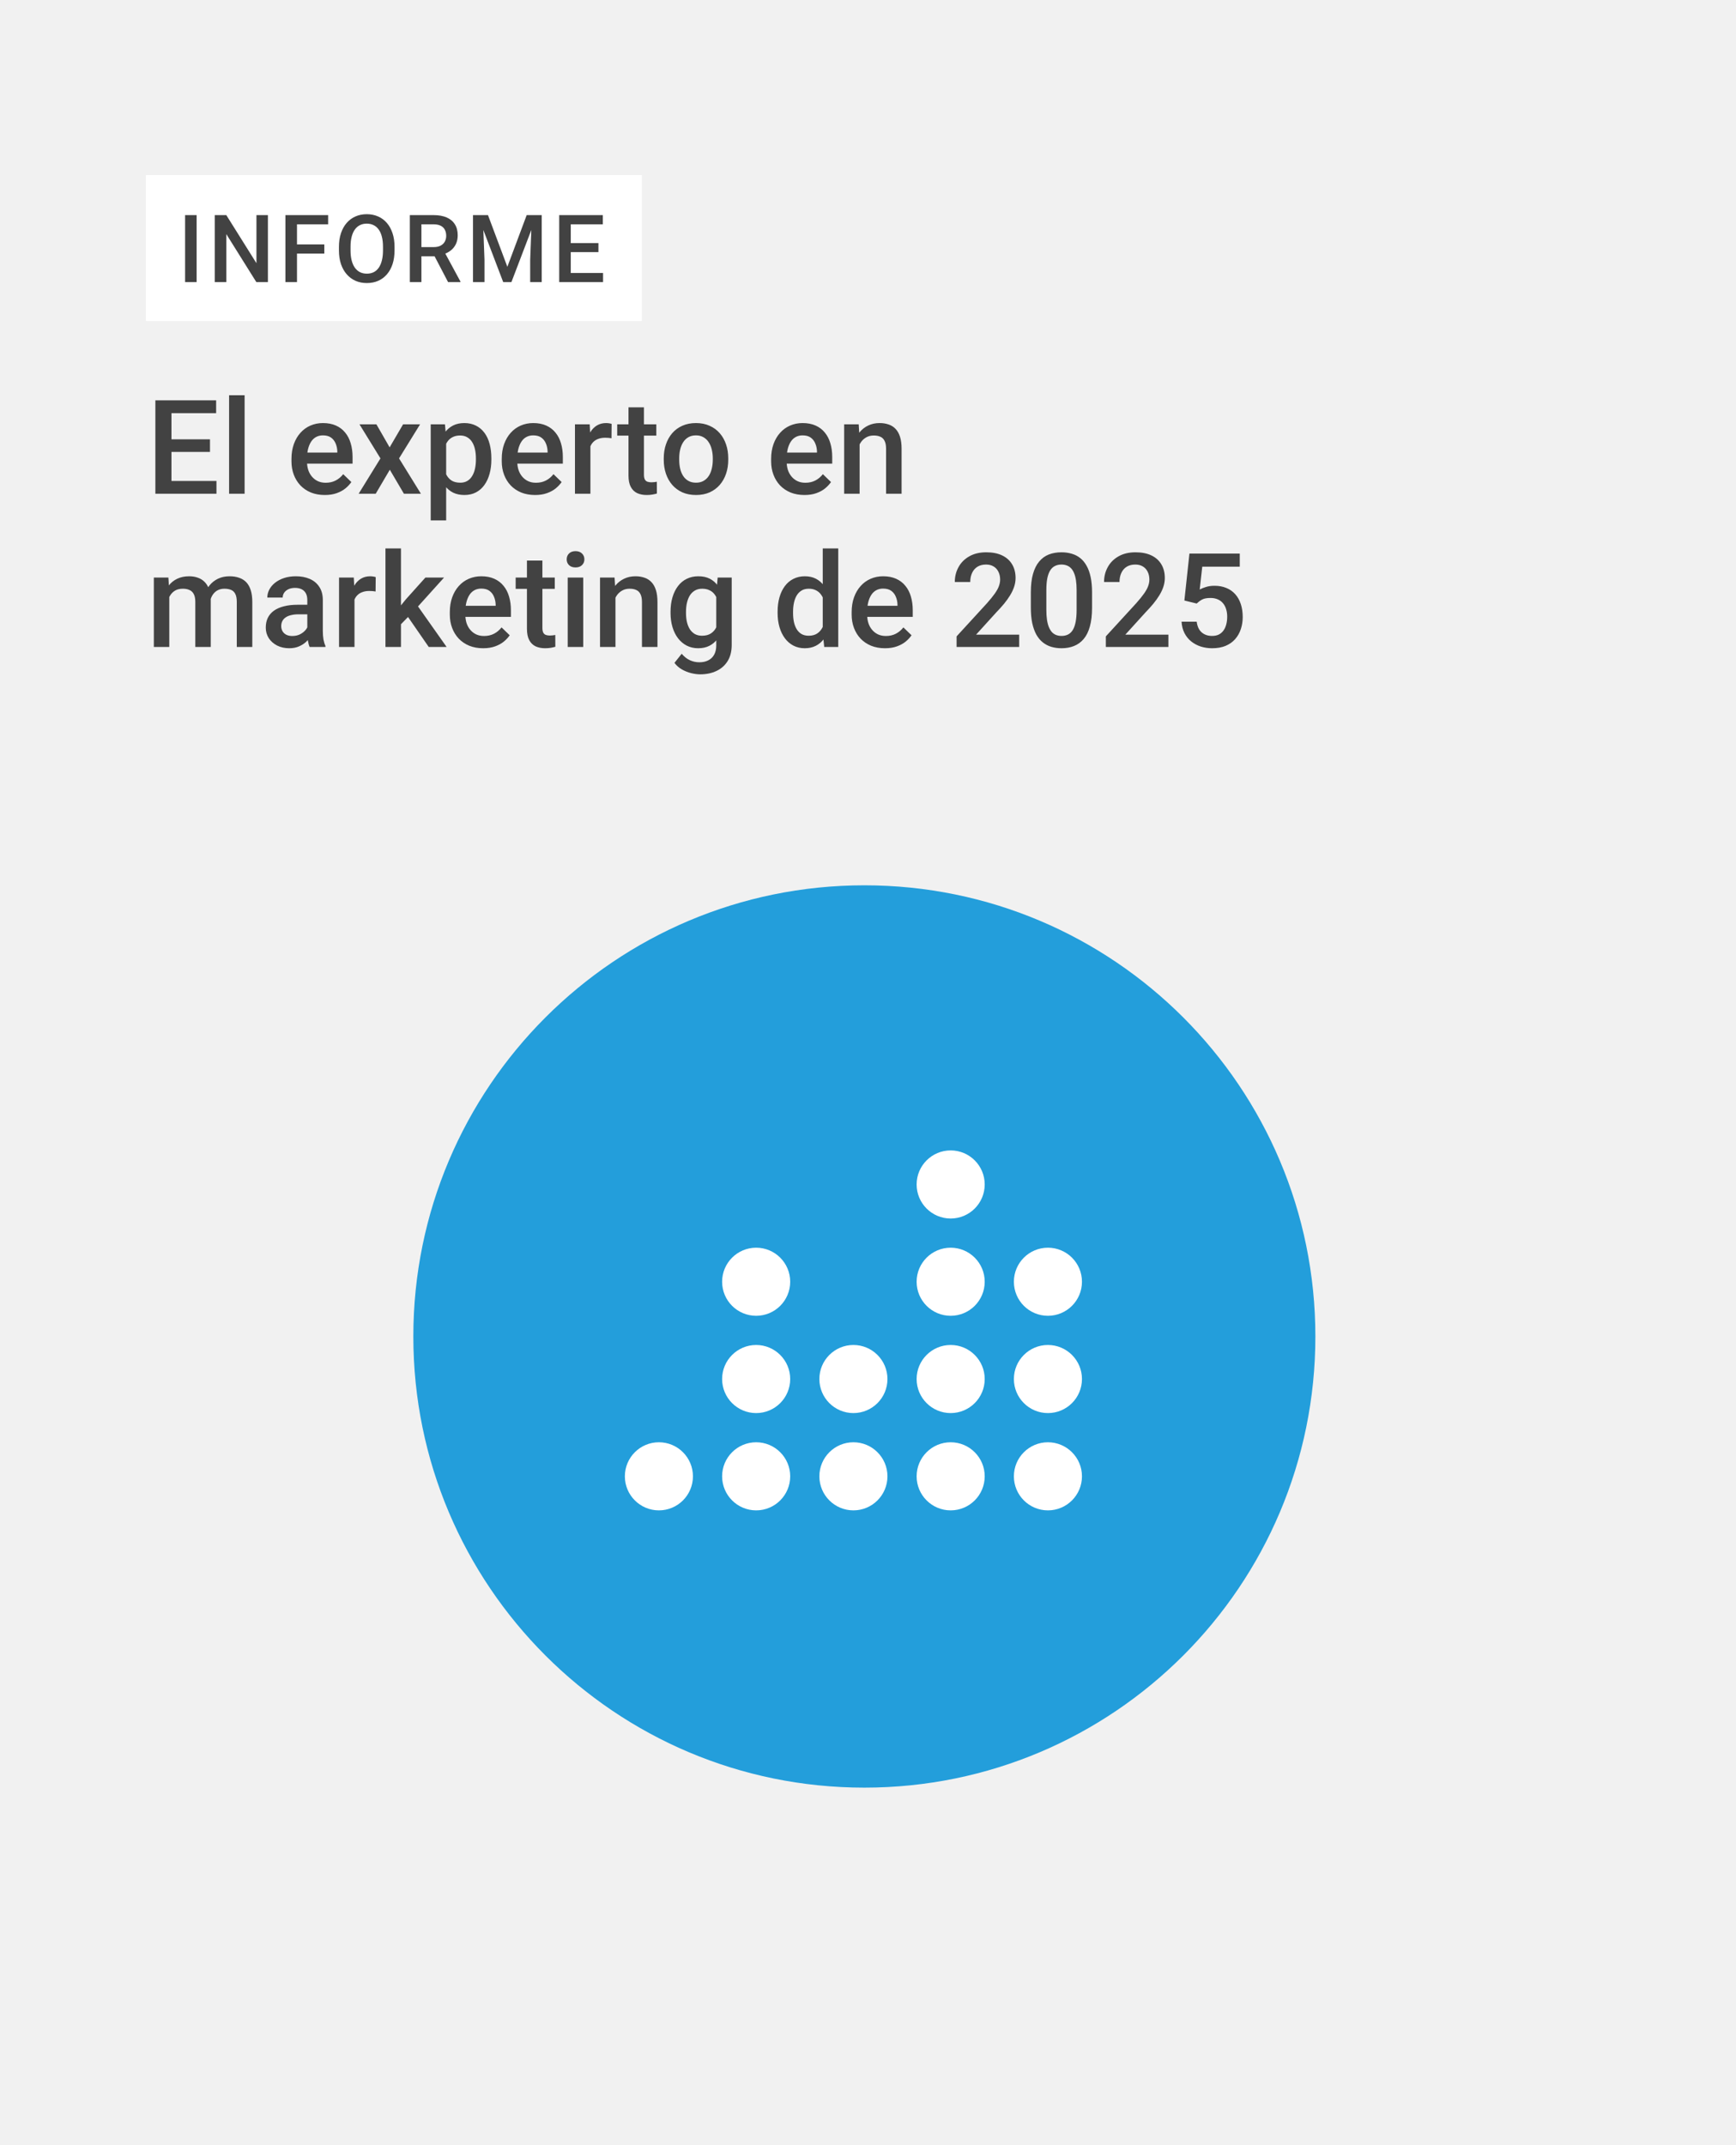
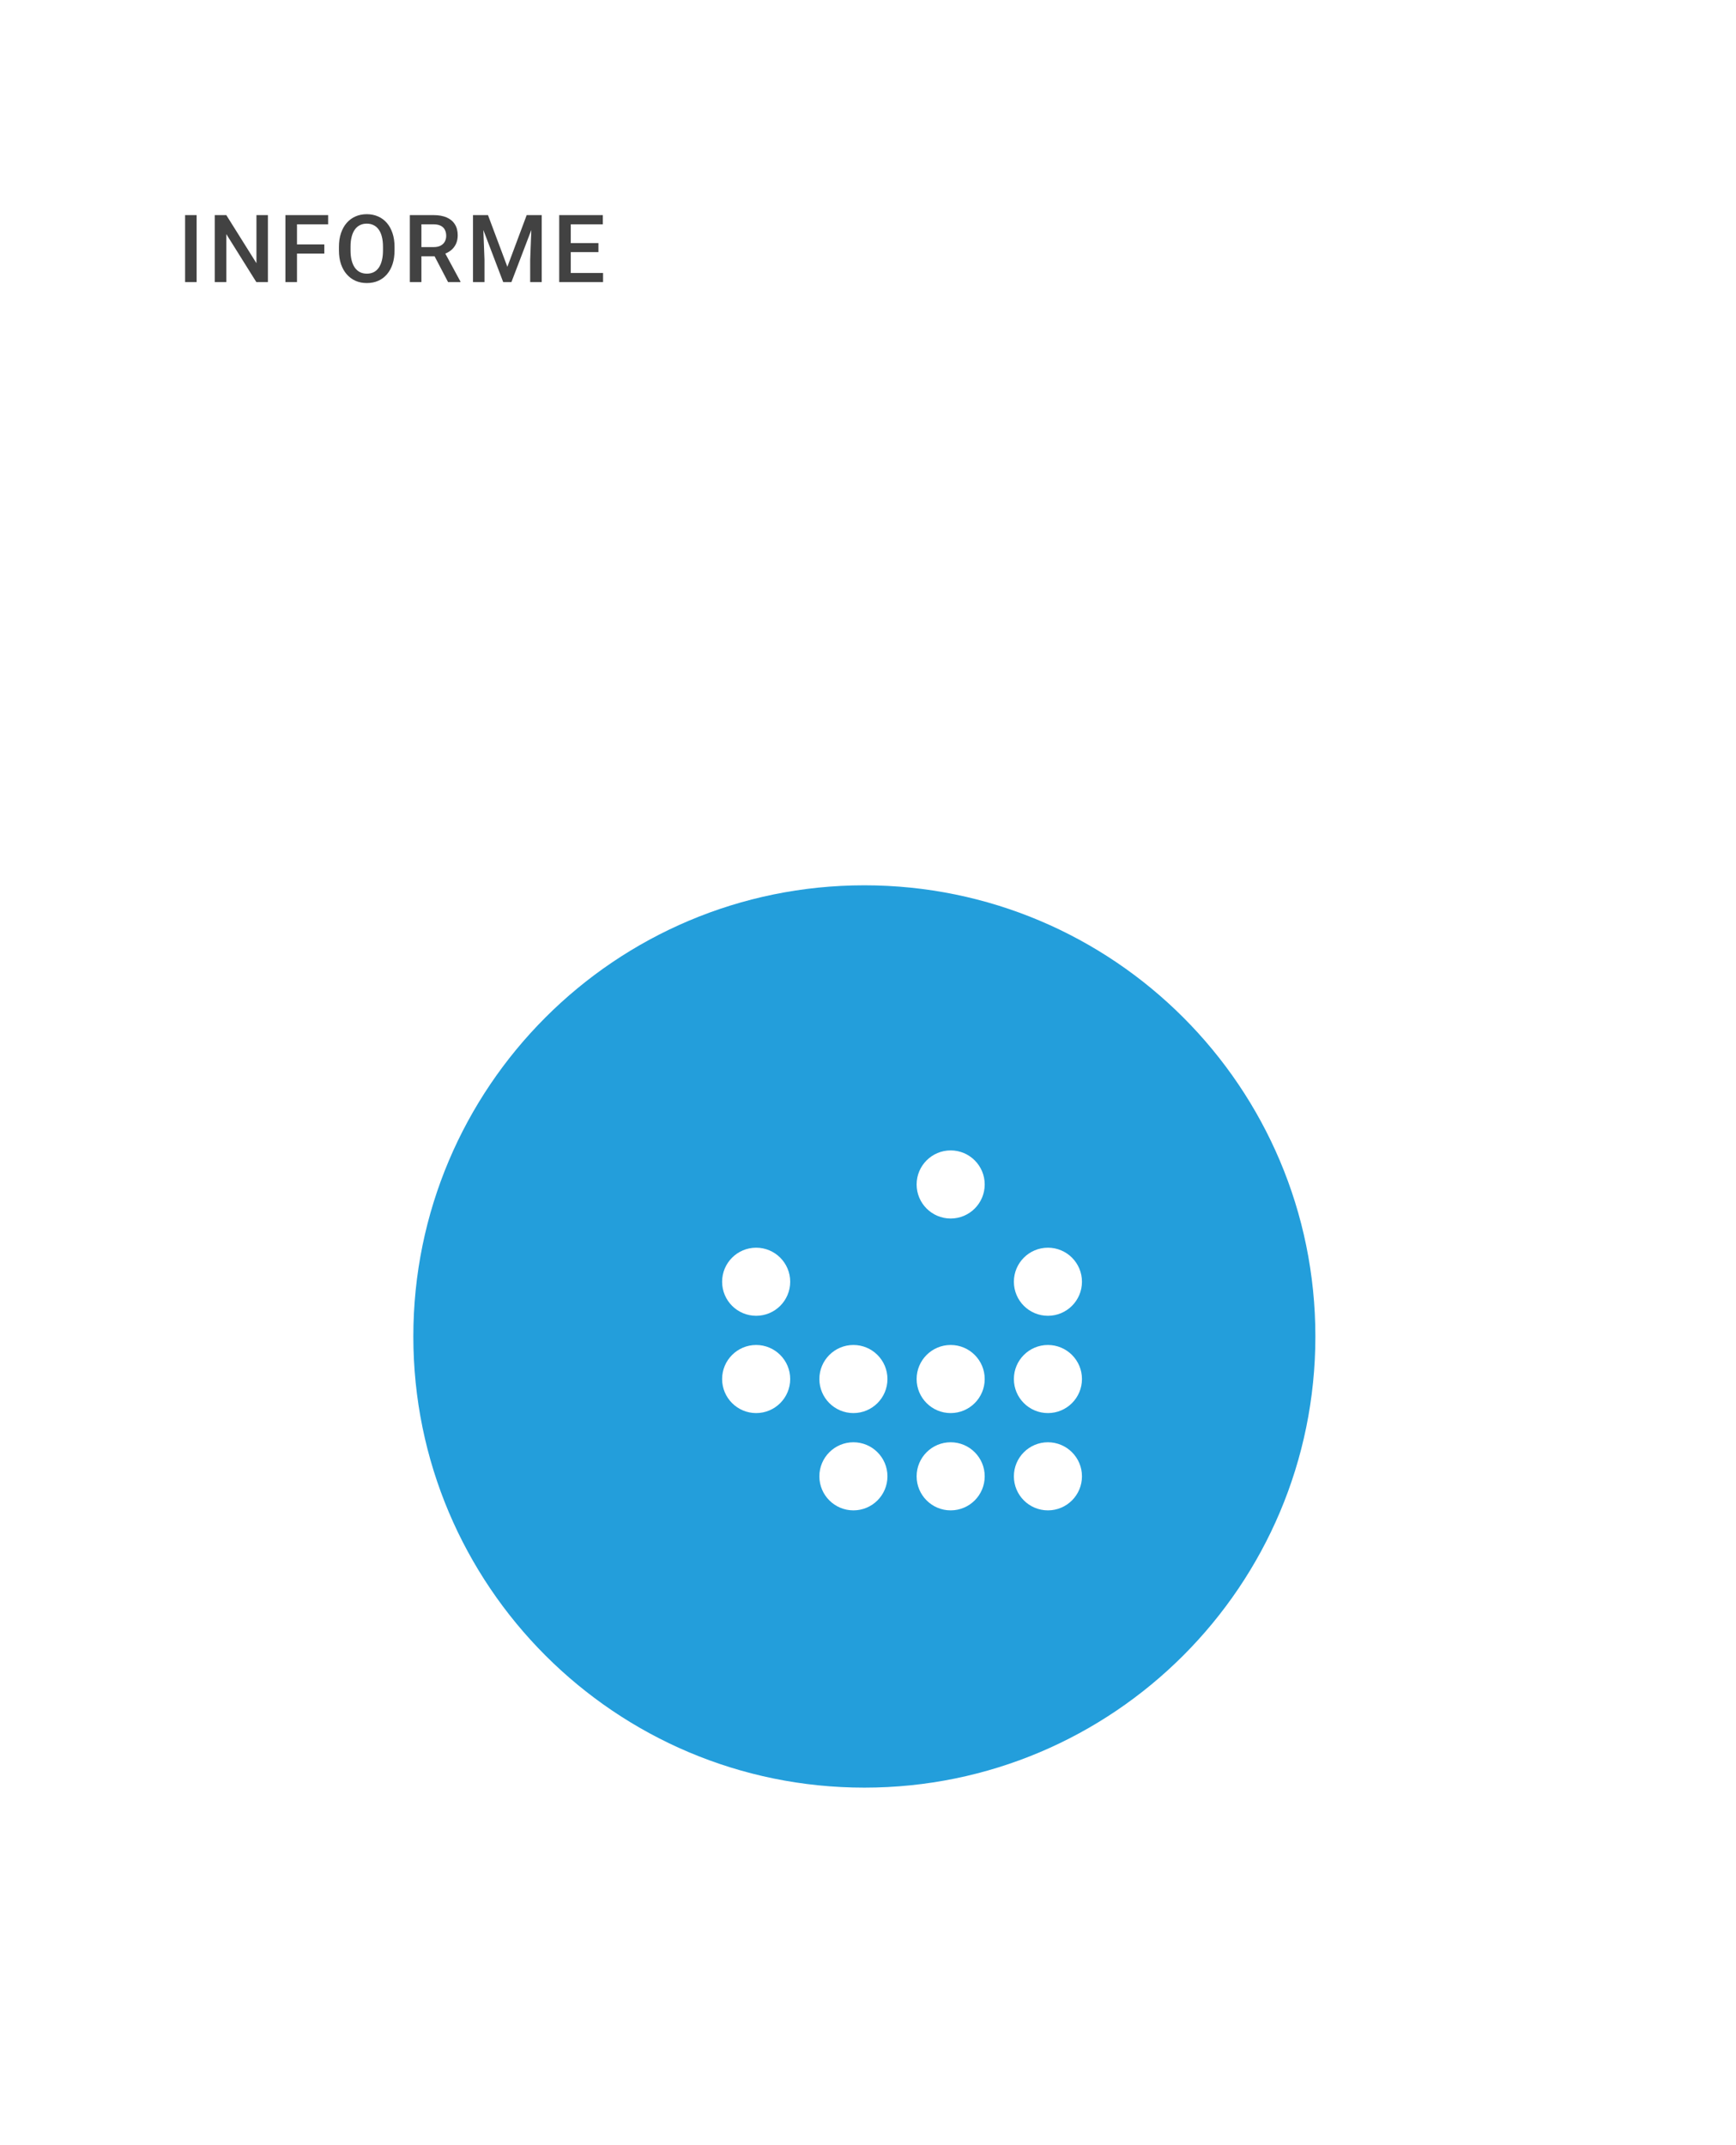
<svg xmlns="http://www.w3.org/2000/svg" width="714" height="882" viewBox="0 0 714 882" fill="none">
-   <rect width="714" height="882" fill="#F1F1F1" />
  <rect x="60" y="72" width="204" height="60" fill="white" />
  <path d="M80.873 88.444V116H76.123V88.444H80.873ZM110.188 88.444V116H105.437L93.079 96.26V116H88.328V88.444H93.079L105.475 108.222V88.444H110.188ZM122.147 88.444V116H117.397V88.444H122.147ZM133.389 100.5V104.266H120.936V100.5H133.389ZM134.96 88.444V92.229H120.936V88.444H134.96ZM162.268 101.465V102.979C162.268 105.061 161.997 106.928 161.455 108.581C160.912 110.234 160.136 111.641 159.127 112.802C158.13 113.962 156.931 114.852 155.531 115.47C154.13 116.076 152.578 116.379 150.875 116.379C149.184 116.379 147.639 116.076 146.238 115.47C144.85 114.852 143.645 113.962 142.623 112.802C141.601 111.641 140.807 110.234 140.239 108.581C139.684 106.928 139.406 105.061 139.406 102.979V101.465C139.406 99.383 139.684 97.522 140.239 95.882C140.794 94.229 141.576 92.822 142.586 91.661C143.608 90.488 144.812 89.599 146.2 88.993C147.601 88.375 149.146 88.066 150.837 88.066C152.541 88.066 154.092 88.375 155.493 88.993C156.893 89.599 158.098 90.488 159.108 91.661C160.117 92.822 160.893 94.229 161.436 95.882C161.991 97.522 162.268 99.383 162.268 101.465ZM157.518 102.979V101.427C157.518 99.888 157.367 98.531 157.064 97.358C156.774 96.172 156.338 95.182 155.758 94.387C155.19 93.579 154.49 92.974 153.657 92.57C152.824 92.153 151.884 91.945 150.837 91.945C149.79 91.945 148.856 92.153 148.036 92.57C147.216 92.974 146.516 93.579 145.935 94.387C145.368 95.182 144.932 96.172 144.63 97.358C144.327 98.531 144.175 99.888 144.175 101.427V102.979C144.175 104.518 144.327 105.881 144.63 107.067C144.932 108.253 145.374 109.256 145.954 110.076C146.547 110.884 147.254 111.496 148.074 111.912C148.894 112.316 149.828 112.518 150.875 112.518C151.935 112.518 152.875 112.316 153.695 111.912C154.515 111.496 155.209 110.884 155.777 110.076C156.345 109.256 156.774 108.253 157.064 107.067C157.367 105.881 157.518 104.518 157.518 102.979ZM168.569 88.444H178.316C180.41 88.444 182.196 88.76 183.672 89.39C185.148 90.021 186.277 90.955 187.06 92.191C187.855 93.415 188.252 94.929 188.252 96.734C188.252 98.109 188 99.32 187.495 100.367C186.99 101.415 186.277 102.298 185.356 103.017C184.435 103.723 183.338 104.272 182.063 104.663L180.625 105.364H171.862L171.824 101.597H178.392C179.527 101.597 180.473 101.396 181.23 100.992C181.988 100.588 182.555 100.039 182.934 99.345C183.325 98.639 183.521 97.844 183.521 96.961C183.521 96.002 183.331 95.169 182.953 94.463C182.587 93.743 182.019 93.194 181.249 92.816C180.48 92.425 179.502 92.229 178.316 92.229H173.32V116H168.569V88.444ZM184.296 116L177.824 103.623L182.801 103.604L189.369 115.754V116H184.296ZM196.464 88.444H200.704L208.671 109.698L216.62 88.444H220.86L210.337 116H206.968L196.464 88.444ZM194.534 88.444H198.565L199.265 106.84V116H194.534V88.444ZM218.759 88.444H222.809V116H218.059V106.84L218.759 88.444ZM248.035 112.234V116H233.406V112.234H248.035ZM234.75 88.444V116H229.999V88.444H234.75ZM246.124 99.951V103.66H233.406V99.951H246.124ZM247.941 88.444V92.229H233.406V88.444H247.941Z" fill="#424242" />
-   <path d="M89.03 197.753V203H68.648V197.753H89.03ZM70.52 164.609V203H63.902V164.609H70.52ZM86.367 180.641V185.809H68.648V180.641H86.367ZM88.898 164.609V169.883H68.648V164.609H88.898ZM100.605 162.5V203H94.225V162.5H100.605ZM133.591 203.527C131.481 203.527 129.574 203.185 127.869 202.499C126.182 201.796 124.74 200.82 123.545 199.572C122.367 198.324 121.462 196.856 120.829 195.169C120.196 193.481 119.88 191.662 119.88 189.711V188.656C119.88 186.424 120.205 184.402 120.855 182.592C121.506 180.781 122.411 179.234 123.571 177.951C124.731 176.65 126.103 175.657 127.685 174.972C129.267 174.286 130.98 173.943 132.826 173.943C134.865 173.943 136.649 174.286 138.179 174.972C139.708 175.657 140.974 176.624 141.976 177.872C142.995 179.103 143.751 180.57 144.243 182.275C144.753 183.98 145.008 185.861 145.008 187.918V190.634H122.965V186.072H138.732V185.571C138.697 184.429 138.469 183.356 138.047 182.354C137.643 181.353 137.019 180.544 136.175 179.929C135.331 179.313 134.206 179.006 132.8 179.006C131.745 179.006 130.805 179.234 129.979 179.691C129.17 180.131 128.493 180.772 127.948 181.616C127.403 182.46 126.981 183.479 126.683 184.675C126.401 185.853 126.261 187.18 126.261 188.656V189.711C126.261 190.959 126.428 192.119 126.762 193.191C127.113 194.246 127.623 195.169 128.291 195.96C128.959 196.751 129.768 197.375 130.717 197.832C131.666 198.271 132.747 198.491 133.96 198.491C135.489 198.491 136.852 198.184 138.047 197.568C139.242 196.953 140.279 196.083 141.158 194.958L144.507 198.201C143.892 199.098 143.092 199.959 142.107 200.785C141.123 201.594 139.919 202.253 138.495 202.763C137.089 203.272 135.454 203.527 133.591 203.527ZM154.816 174.471L160.248 183.937L165.785 174.471H172.772L164.124 188.472L173.115 203H166.128L160.327 193.139L154.526 203H147.513L156.478 188.472L147.855 174.471H154.816ZM183.504 179.955V213.969H177.149V174.471H183.003L183.504 179.955ZM202.093 188.472V189.025C202.093 191.1 201.847 193.024 201.354 194.8C200.88 196.558 200.168 198.096 199.219 199.414C198.287 200.715 197.136 201.726 195.765 202.446C194.394 203.167 192.812 203.527 191.019 203.527C189.243 203.527 187.688 203.202 186.352 202.552C185.033 201.884 183.917 200.943 183.003 199.73C182.089 198.518 181.351 197.094 180.788 195.459C180.243 193.807 179.856 191.996 179.628 190.027V187.892C179.856 185.8 180.243 183.901 180.788 182.196C181.351 180.491 182.089 179.023 183.003 177.793C183.917 176.562 185.033 175.613 186.352 174.945C187.67 174.277 189.208 173.943 190.966 173.943C192.759 173.943 194.35 174.295 195.738 174.998C197.127 175.684 198.296 176.668 199.245 177.951C200.194 179.217 200.906 180.746 201.381 182.539C201.855 184.314 202.093 186.292 202.093 188.472ZM195.738 189.025V188.472C195.738 187.153 195.615 185.932 195.369 184.807C195.123 183.664 194.736 182.662 194.209 181.801C193.682 180.939 193.005 180.271 192.179 179.797C191.37 179.305 190.395 179.059 189.252 179.059C188.127 179.059 187.16 179.252 186.352 179.639C185.543 180.008 184.866 180.526 184.321 181.194C183.776 181.862 183.354 182.645 183.056 183.541C182.757 184.42 182.546 185.378 182.423 186.415V191.53C182.634 192.796 182.994 193.956 183.504 195.011C184.014 196.065 184.734 196.909 185.666 197.542C186.615 198.157 187.828 198.465 189.305 198.465C190.447 198.465 191.423 198.219 192.231 197.727C193.04 197.234 193.699 196.558 194.209 195.696C194.736 194.817 195.123 193.807 195.369 192.664C195.615 191.521 195.738 190.309 195.738 189.025ZM220.075 203.527C217.966 203.527 216.059 203.185 214.354 202.499C212.666 201.796 211.225 200.82 210.029 199.572C208.852 198.324 207.946 196.856 207.313 195.169C206.681 193.481 206.364 191.662 206.364 189.711V188.656C206.364 186.424 206.689 184.402 207.34 182.592C207.99 180.781 208.896 179.234 210.056 177.951C211.216 176.65 212.587 175.657 214.169 174.972C215.751 174.286 217.465 173.943 219.311 173.943C221.35 173.943 223.134 174.286 224.663 174.972C226.192 175.657 227.458 176.624 228.46 177.872C229.479 179.103 230.235 180.57 230.728 182.275C231.237 183.98 231.492 185.861 231.492 187.918V190.634H209.449V186.072H225.217V185.571C225.182 184.429 224.953 183.356 224.531 182.354C224.127 181.353 223.503 180.544 222.659 179.929C221.815 179.313 220.69 179.006 219.284 179.006C218.229 179.006 217.289 179.234 216.463 179.691C215.654 180.131 214.978 180.772 214.433 181.616C213.888 182.46 213.466 183.479 213.167 184.675C212.886 185.853 212.745 187.18 212.745 188.656V189.711C212.745 190.959 212.912 192.119 213.246 193.191C213.598 194.246 214.107 195.169 214.775 195.96C215.443 196.751 216.252 197.375 217.201 197.832C218.15 198.271 219.231 198.491 220.444 198.491C221.974 198.491 223.336 198.184 224.531 197.568C225.727 196.953 226.764 196.083 227.643 194.958L230.991 198.201C230.376 199.098 229.576 199.959 228.592 200.785C227.607 201.594 226.403 202.253 224.979 202.763C223.573 203.272 221.938 203.527 220.075 203.527ZM242.83 179.902V203H236.476V174.471H242.54L242.83 179.902ZM251.558 174.286L251.505 180.192C251.118 180.122 250.696 180.069 250.239 180.034C249.8 179.999 249.36 179.981 248.921 179.981C247.831 179.981 246.873 180.14 246.047 180.456C245.221 180.755 244.526 181.194 243.964 181.774C243.419 182.337 242.997 183.022 242.698 183.831C242.399 184.64 242.224 185.545 242.171 186.547L240.721 186.652C240.721 184.859 240.896 183.198 241.248 181.669C241.6 180.14 242.127 178.795 242.83 177.635C243.551 176.475 244.447 175.569 245.52 174.919C246.609 174.269 247.866 173.943 249.29 173.943C249.677 173.943 250.09 173.979 250.529 174.049C250.986 174.119 251.329 174.198 251.558 174.286ZM269.936 174.471V179.111H253.852V174.471H269.936ZM258.492 167.483H264.847V195.116C264.847 195.995 264.97 196.672 265.216 197.146C265.479 197.604 265.84 197.911 266.297 198.069C266.754 198.228 267.29 198.307 267.905 198.307C268.345 198.307 268.767 198.28 269.171 198.228C269.575 198.175 269.9 198.122 270.146 198.069L270.173 202.921C269.646 203.079 269.03 203.22 268.327 203.343C267.642 203.466 266.851 203.527 265.954 203.527C264.495 203.527 263.203 203.272 262.078 202.763C260.953 202.235 260.074 201.383 259.441 200.205C258.809 199.027 258.492 197.463 258.492 195.512V167.483ZM272.994 189.052V188.445C272.994 186.389 273.293 184.481 273.891 182.724C274.488 180.948 275.35 179.41 276.475 178.109C277.617 176.791 279.006 175.771 280.641 175.051C282.293 174.312 284.156 173.943 286.23 173.943C288.322 173.943 290.186 174.312 291.82 175.051C293.473 175.771 294.87 176.791 296.013 178.109C297.155 179.41 298.025 180.948 298.623 182.724C299.221 184.481 299.52 186.389 299.52 188.445V189.052C299.52 191.108 299.221 193.016 298.623 194.773C298.025 196.531 297.155 198.069 296.013 199.388C294.87 200.688 293.481 201.708 291.847 202.446C290.212 203.167 288.357 203.527 286.283 203.527C284.191 203.527 282.319 203.167 280.667 202.446C279.032 201.708 277.644 200.688 276.501 199.388C275.358 198.069 274.488 196.531 273.891 194.773C273.293 193.016 272.994 191.108 272.994 189.052ZM279.349 188.445V189.052C279.349 190.335 279.48 191.548 279.744 192.69C280.008 193.833 280.421 194.835 280.983 195.696C281.546 196.558 282.267 197.234 283.146 197.727C284.024 198.219 285.07 198.465 286.283 198.465C287.461 198.465 288.48 198.219 289.342 197.727C290.221 197.234 290.941 196.558 291.504 195.696C292.066 194.835 292.479 193.833 292.743 192.69C293.024 191.548 293.165 190.335 293.165 189.052V188.445C293.165 187.18 293.024 185.984 292.743 184.859C292.479 183.717 292.058 182.706 291.478 181.827C290.915 180.948 290.194 180.263 289.315 179.771C288.454 179.261 287.426 179.006 286.23 179.006C285.035 179.006 283.998 179.261 283.119 179.771C282.258 180.263 281.546 180.948 280.983 181.827C280.421 182.706 280.008 183.717 279.744 184.859C279.48 185.984 279.349 187.18 279.349 188.445ZM330.87 203.527C328.761 203.527 326.854 203.185 325.148 202.499C323.461 201.796 322.02 200.82 320.824 199.572C319.646 198.324 318.741 196.856 318.108 195.169C317.476 193.481 317.159 191.662 317.159 189.711V188.656C317.159 186.424 317.484 184.402 318.135 182.592C318.785 180.781 319.69 179.234 320.851 177.951C322.011 176.65 323.382 175.657 324.964 174.972C326.546 174.286 328.26 173.943 330.105 173.943C332.145 173.943 333.929 174.286 335.458 174.972C336.987 175.657 338.253 176.624 339.255 177.872C340.274 179.103 341.03 180.57 341.522 182.275C342.032 183.98 342.287 185.861 342.287 187.918V190.634H320.244V186.072H336.012V185.571C335.977 184.429 335.748 183.356 335.326 182.354C334.922 181.353 334.298 180.544 333.454 179.929C332.61 179.313 331.485 179.006 330.079 179.006C329.024 179.006 328.084 179.234 327.258 179.691C326.449 180.131 325.772 180.772 325.228 181.616C324.683 182.46 324.261 183.479 323.962 184.675C323.681 185.853 323.54 187.18 323.54 188.656V189.711C323.54 190.959 323.707 192.119 324.041 193.191C324.393 194.246 324.902 195.169 325.57 195.96C326.238 196.751 327.047 197.375 327.996 197.832C328.945 198.271 330.026 198.491 331.239 198.491C332.769 198.491 334.131 198.184 335.326 197.568C336.521 196.953 337.559 196.083 338.438 194.958L341.786 198.201C341.171 199.098 340.371 199.959 339.387 200.785C338.402 201.594 337.198 202.253 335.774 202.763C334.368 203.272 332.733 203.527 330.87 203.527ZM353.546 180.562V203H347.191V174.471H353.177L353.546 180.562ZM352.412 187.681L350.355 187.654C350.373 185.633 350.654 183.778 351.199 182.091C351.762 180.403 352.535 178.953 353.52 177.74C354.521 176.527 355.717 175.596 357.105 174.945C358.494 174.277 360.041 173.943 361.746 173.943C363.117 173.943 364.356 174.137 365.464 174.523C366.589 174.893 367.547 175.499 368.338 176.343C369.146 177.187 369.762 178.285 370.184 179.639C370.605 180.975 370.816 182.618 370.816 184.569V203H364.436V184.543C364.436 183.172 364.233 182.091 363.829 181.3C363.442 180.491 362.871 179.92 362.115 179.586C361.377 179.234 360.454 179.059 359.347 179.059C358.257 179.059 357.281 179.287 356.42 179.744C355.559 180.201 354.829 180.825 354.231 181.616C353.651 182.407 353.203 183.321 352.887 184.358C352.57 185.396 352.412 186.503 352.412 187.681ZM69.624 243.271V266H63.27V237.471H69.255L69.624 243.271ZM68.596 250.681L66.434 250.654C66.434 248.686 66.68 246.866 67.172 245.196C67.664 243.526 68.385 242.076 69.334 240.846C70.283 239.598 71.461 238.64 72.867 237.972C74.291 237.286 75.935 236.943 77.798 236.943C79.099 236.943 80.285 237.137 81.357 237.523C82.447 237.893 83.388 238.481 84.179 239.29C84.987 240.099 85.603 241.136 86.024 242.401C86.464 243.667 86.684 245.196 86.684 246.989V266H80.329V247.543C80.329 246.154 80.118 245.064 79.696 244.273C79.292 243.482 78.703 242.92 77.93 242.586C77.174 242.234 76.269 242.059 75.214 242.059C74.019 242.059 72.999 242.287 72.155 242.744C71.329 243.201 70.652 243.825 70.125 244.616C69.598 245.407 69.211 246.321 68.965 247.358C68.719 248.396 68.596 249.503 68.596 250.681ZM86.288 248.993L83.309 249.652C83.309 247.93 83.546 246.304 84.02 244.774C84.513 243.228 85.225 241.874 86.156 240.714C87.106 239.536 88.274 238.613 89.663 237.945C91.052 237.277 92.643 236.943 94.436 236.943C95.894 236.943 97.195 237.146 98.338 237.55C99.498 237.937 100.482 238.552 101.291 239.396C102.1 240.239 102.715 241.338 103.137 242.691C103.559 244.027 103.77 245.645 103.77 247.543V266H97.389V247.517C97.389 246.075 97.178 244.959 96.756 244.168C96.352 243.377 95.772 242.832 95.016 242.533C94.26 242.217 93.355 242.059 92.3 242.059C91.315 242.059 90.445 242.243 89.689 242.612C88.951 242.964 88.327 243.465 87.817 244.115C87.308 244.748 86.921 245.478 86.657 246.304C86.411 247.13 86.288 248.026 86.288 248.993ZM126.393 260.278V246.673C126.393 245.653 126.208 244.774 125.839 244.036C125.47 243.298 124.907 242.727 124.151 242.322C123.413 241.918 122.481 241.716 121.356 241.716C120.319 241.716 119.423 241.892 118.667 242.243C117.911 242.595 117.322 243.069 116.9 243.667C116.479 244.265 116.268 244.941 116.268 245.697H109.939C109.939 244.572 110.212 243.482 110.757 242.428C111.302 241.373 112.093 240.433 113.13 239.606C114.167 238.78 115.406 238.13 116.848 237.655C118.289 237.181 119.906 236.943 121.699 236.943C123.844 236.943 125.742 237.304 127.395 238.024C129.064 238.745 130.374 239.835 131.323 241.294C132.29 242.735 132.773 244.546 132.773 246.726V259.408C132.773 260.709 132.861 261.878 133.037 262.915C133.23 263.935 133.503 264.822 133.854 265.578V266H127.342C127.043 265.314 126.806 264.444 126.63 263.39C126.472 262.317 126.393 261.28 126.393 260.278ZM127.315 248.65L127.368 252.579H122.807C121.629 252.579 120.592 252.693 119.695 252.922C118.799 253.133 118.052 253.449 117.454 253.871C116.856 254.293 116.408 254.803 116.109 255.4C115.811 255.998 115.661 256.675 115.661 257.431C115.661 258.187 115.837 258.881 116.188 259.514C116.54 260.129 117.05 260.612 117.718 260.964C118.403 261.315 119.229 261.491 120.196 261.491C121.497 261.491 122.631 261.228 123.598 260.7C124.582 260.155 125.355 259.496 125.918 258.723C126.48 257.932 126.779 257.185 126.814 256.481L128.871 259.303C128.66 260.023 128.3 260.797 127.79 261.623C127.28 262.449 126.612 263.24 125.786 263.996C124.978 264.734 124.002 265.341 122.859 265.815C121.734 266.29 120.434 266.527 118.957 266.527C117.094 266.527 115.433 266.158 113.974 265.42C112.515 264.664 111.372 263.653 110.546 262.388C109.72 261.104 109.307 259.654 109.307 258.037C109.307 256.525 109.588 255.189 110.15 254.029C110.73 252.852 111.574 251.867 112.682 251.076C113.807 250.285 115.178 249.688 116.795 249.283C118.412 248.861 120.258 248.65 122.332 248.65H127.315ZM145.799 242.902V266H139.444V237.471H145.509L145.799 242.902ZM154.526 237.286L154.474 243.192C154.087 243.122 153.665 243.069 153.208 243.034C152.769 242.999 152.329 242.981 151.89 242.981C150.8 242.981 149.842 243.14 149.016 243.456C148.189 243.755 147.495 244.194 146.933 244.774C146.388 245.337 145.966 246.022 145.667 246.831C145.368 247.64 145.192 248.545 145.14 249.547L143.689 249.652C143.689 247.859 143.865 246.198 144.217 244.669C144.568 243.14 145.096 241.795 145.799 240.635C146.52 239.475 147.416 238.569 148.488 237.919C149.578 237.269 150.835 236.943 152.259 236.943C152.646 236.943 153.059 236.979 153.498 237.049C153.955 237.119 154.298 237.198 154.526 237.286ZM164.915 225.5V266H158.534V225.5H164.915ZM182.634 237.471L170.215 251.234L163.412 258.195L161.751 252.816L166.893 246.462L174.961 237.471H182.634ZM176.332 266L167.077 252.605L171.085 248.149L183.688 266H176.332ZM198.718 266.527C196.608 266.527 194.701 266.185 192.996 265.499C191.309 264.796 189.867 263.82 188.672 262.572C187.494 261.324 186.589 259.856 185.956 258.169C185.323 256.481 185.007 254.662 185.007 252.711V251.656C185.007 249.424 185.332 247.402 185.982 245.592C186.633 243.781 187.538 242.234 188.698 240.951C189.858 239.65 191.229 238.657 192.812 237.972C194.394 237.286 196.107 236.943 197.953 236.943C199.992 236.943 201.776 237.286 203.306 237.972C204.835 238.657 206.101 239.624 207.103 240.872C208.122 242.103 208.878 243.57 209.37 245.275C209.88 246.98 210.135 248.861 210.135 250.918V253.634H188.092V249.072H203.859V248.571C203.824 247.429 203.596 246.356 203.174 245.354C202.77 244.353 202.146 243.544 201.302 242.929C200.458 242.313 199.333 242.006 197.927 242.006C196.872 242.006 195.932 242.234 195.105 242.691C194.297 243.131 193.62 243.772 193.075 244.616C192.53 245.46 192.108 246.479 191.81 247.675C191.528 248.853 191.388 250.18 191.388 251.656V252.711C191.388 253.959 191.555 255.119 191.889 256.191C192.24 257.246 192.75 258.169 193.418 258.96C194.086 259.751 194.895 260.375 195.844 260.832C196.793 261.271 197.874 261.491 199.087 261.491C200.616 261.491 201.979 261.184 203.174 260.568C204.369 259.953 205.406 259.083 206.285 257.958L209.634 261.201C209.019 262.098 208.219 262.959 207.234 263.785C206.25 264.594 205.046 265.253 203.622 265.763C202.216 266.272 200.581 266.527 198.718 266.527ZM228.17 237.471V242.111H212.086V237.471H228.17ZM216.727 230.483H223.081V258.116C223.081 258.995 223.204 259.672 223.45 260.146C223.714 260.604 224.074 260.911 224.531 261.069C224.988 261.228 225.524 261.307 226.14 261.307C226.579 261.307 227.001 261.28 227.405 261.228C227.81 261.175 228.135 261.122 228.381 261.069L228.407 265.921C227.88 266.079 227.265 266.22 226.562 266.343C225.876 266.466 225.085 266.527 224.188 266.527C222.729 266.527 221.438 266.272 220.312 265.763C219.188 265.235 218.309 264.383 217.676 263.205C217.043 262.027 216.727 260.463 216.727 258.512V230.483ZM239.877 237.471V266H233.496V237.471H239.877ZM233.074 229.982C233.074 229.016 233.391 228.216 234.023 227.583C234.674 226.933 235.57 226.607 236.713 226.607C237.838 226.607 238.726 226.933 239.376 227.583C240.026 228.216 240.352 229.016 240.352 229.982C240.352 230.932 240.026 231.723 239.376 232.355C238.726 232.988 237.838 233.305 236.713 233.305C235.57 233.305 234.674 232.988 234.023 232.355C233.391 231.723 233.074 230.932 233.074 229.982ZM253.14 243.562V266H246.785V237.471H252.771L253.14 243.562ZM252.006 250.681L249.949 250.654C249.967 248.633 250.248 246.778 250.793 245.091C251.355 243.403 252.129 241.953 253.113 240.74C254.115 239.527 255.311 238.596 256.699 237.945C258.088 237.277 259.635 236.943 261.34 236.943C262.711 236.943 263.95 237.137 265.058 237.523C266.183 237.893 267.141 238.499 267.932 239.343C268.74 240.187 269.355 241.285 269.777 242.639C270.199 243.975 270.41 245.618 270.41 247.569V266H264.029V247.543C264.029 246.172 263.827 245.091 263.423 244.3C263.036 243.491 262.465 242.92 261.709 242.586C260.971 242.234 260.048 242.059 258.94 242.059C257.851 242.059 256.875 242.287 256.014 242.744C255.152 243.201 254.423 243.825 253.825 244.616C253.245 245.407 252.797 246.321 252.48 247.358C252.164 248.396 252.006 249.503 252.006 250.681ZM295.169 237.471H300.943V265.209C300.943 267.775 300.398 269.955 299.309 271.748C298.219 273.541 296.698 274.903 294.747 275.835C292.796 276.784 290.537 277.259 287.971 277.259C286.881 277.259 285.668 277.101 284.332 276.784C283.014 276.468 281.73 275.958 280.482 275.255C279.252 274.569 278.224 273.664 277.397 272.539L280.377 268.795C281.396 270.008 282.521 270.896 283.752 271.458C284.982 272.021 286.274 272.302 287.628 272.302C289.087 272.302 290.326 272.029 291.346 271.484C292.383 270.957 293.183 270.175 293.745 269.138C294.308 268.101 294.589 266.835 294.589 265.341V243.931L295.169 237.471ZM275.789 252.052V251.498C275.789 249.336 276.053 247.367 276.58 245.592C277.107 243.799 277.863 242.261 278.848 240.978C279.832 239.677 281.027 238.684 282.434 237.998C283.84 237.295 285.431 236.943 287.206 236.943C289.052 236.943 290.625 237.277 291.926 237.945C293.244 238.613 294.343 239.571 295.222 240.819C296.101 242.05 296.786 243.526 297.278 245.249C297.788 246.954 298.166 248.853 298.412 250.944V252.711C298.184 254.75 297.797 256.613 297.252 258.301C296.707 259.988 295.986 261.447 295.09 262.678C294.193 263.908 293.086 264.857 291.768 265.525C290.467 266.193 288.929 266.527 287.153 266.527C285.413 266.527 283.84 266.167 282.434 265.446C281.045 264.726 279.85 263.715 278.848 262.414C277.863 261.113 277.107 259.584 276.58 257.826C276.053 256.051 275.789 254.126 275.789 252.052ZM282.144 251.498V252.052C282.144 253.353 282.267 254.565 282.513 255.69C282.776 256.815 283.172 257.809 283.699 258.67C284.244 259.514 284.93 260.182 285.756 260.674C286.6 261.148 287.593 261.386 288.735 261.386C290.229 261.386 291.451 261.069 292.4 260.437C293.367 259.804 294.105 258.951 294.615 257.879C295.143 256.789 295.512 255.576 295.723 254.24V249.468C295.617 248.431 295.397 247.464 295.063 246.567C294.747 245.671 294.316 244.889 293.771 244.221C293.227 243.535 292.541 243.008 291.715 242.639C290.889 242.252 289.913 242.059 288.788 242.059C287.646 242.059 286.652 242.305 285.809 242.797C284.965 243.289 284.271 243.966 283.726 244.827C283.198 245.688 282.803 246.69 282.539 247.833C282.275 248.976 282.144 250.197 282.144 251.498ZM338.385 260.094V225.5H344.766V266H338.991L338.385 260.094ZM319.822 252.052V251.498C319.822 249.336 320.077 247.367 320.587 245.592C321.097 243.799 321.835 242.261 322.802 240.978C323.769 239.677 324.946 238.684 326.335 237.998C327.724 237.295 329.288 236.943 331.028 236.943C332.751 236.943 334.263 237.277 335.563 237.945C336.864 238.613 337.972 239.571 338.886 240.819C339.8 242.05 340.529 243.526 341.074 245.249C341.619 246.954 342.006 248.853 342.234 250.944V252.711C342.006 254.75 341.619 256.613 341.074 258.301C340.529 259.988 339.8 261.447 338.886 262.678C337.972 263.908 336.855 264.857 335.537 265.525C334.236 266.193 332.716 266.527 330.976 266.527C329.253 266.527 327.697 266.167 326.309 265.446C324.938 264.726 323.769 263.715 322.802 262.414C321.835 261.113 321.097 259.584 320.587 257.826C320.077 256.051 319.822 254.126 319.822 252.052ZM326.177 251.498V252.052C326.177 253.353 326.291 254.565 326.52 255.69C326.766 256.815 327.144 257.809 327.653 258.67C328.163 259.514 328.822 260.182 329.631 260.674C330.457 261.148 331.441 261.386 332.584 261.386C334.025 261.386 335.212 261.069 336.144 260.437C337.075 259.804 337.805 258.951 338.332 257.879C338.877 256.789 339.246 255.576 339.439 254.24V249.468C339.334 248.431 339.114 247.464 338.78 246.567C338.464 245.671 338.033 244.889 337.488 244.221C336.943 243.535 336.267 243.008 335.458 242.639C334.667 242.252 333.727 242.059 332.637 242.059C331.477 242.059 330.492 242.305 329.684 242.797C328.875 243.289 328.207 243.966 327.68 244.827C327.17 245.688 326.792 246.69 326.546 247.833C326.3 248.976 326.177 250.197 326.177 251.498ZM363.987 266.527C361.878 266.527 359.971 266.185 358.266 265.499C356.578 264.796 355.137 263.82 353.941 262.572C352.764 261.324 351.858 259.856 351.226 258.169C350.593 256.481 350.276 254.662 350.276 252.711V251.656C350.276 249.424 350.602 247.402 351.252 245.592C351.902 243.781 352.808 242.234 353.968 240.951C355.128 239.65 356.499 238.657 358.081 237.972C359.663 237.286 361.377 236.943 363.223 236.943C365.262 236.943 367.046 237.286 368.575 237.972C370.104 238.657 371.37 239.624 372.372 240.872C373.392 242.103 374.147 243.57 374.64 245.275C375.149 246.98 375.404 248.861 375.404 250.918V253.634H353.361V249.072H369.129V248.571C369.094 247.429 368.865 246.356 368.443 245.354C368.039 244.353 367.415 243.544 366.571 242.929C365.728 242.313 364.603 242.006 363.196 242.006C362.142 242.006 361.201 242.234 360.375 242.691C359.566 243.131 358.89 243.772 358.345 244.616C357.8 245.46 357.378 246.479 357.079 247.675C356.798 248.853 356.657 250.18 356.657 251.656V252.711C356.657 253.959 356.824 255.119 357.158 256.191C357.51 257.246 358.02 258.169 358.688 258.96C359.355 259.751 360.164 260.375 361.113 260.832C362.062 261.271 363.144 261.491 364.356 261.491C365.886 261.491 367.248 261.184 368.443 260.568C369.639 259.953 370.676 259.083 371.555 257.958L374.903 261.201C374.288 262.098 373.488 262.959 372.504 263.785C371.52 264.594 370.315 265.253 368.892 265.763C367.485 266.272 365.851 266.527 363.987 266.527ZM419.174 260.938V266H393.439V261.649L405.938 248.018C407.309 246.471 408.39 245.135 409.181 244.01C409.972 242.885 410.525 241.874 410.842 240.978C411.176 240.063 411.343 239.176 411.343 238.314C411.343 237.102 411.114 236.038 410.657 235.124C410.218 234.192 409.567 233.463 408.706 232.936C407.845 232.391 406.799 232.118 405.568 232.118C404.145 232.118 402.949 232.426 401.982 233.041C401.016 233.656 400.286 234.509 399.794 235.599C399.302 236.671 399.056 237.901 399.056 239.29H392.701C392.701 237.058 393.211 235.019 394.23 233.173C395.25 231.31 396.727 229.833 398.66 228.743C400.594 227.636 402.923 227.082 405.647 227.082C408.214 227.082 410.394 227.513 412.187 228.374C413.979 229.235 415.342 230.457 416.273 232.039C417.223 233.621 417.697 235.493 417.697 237.655C417.697 238.851 417.504 240.037 417.117 241.215C416.73 242.393 416.177 243.57 415.456 244.748C414.753 245.908 413.918 247.077 412.951 248.255C411.984 249.415 410.921 250.593 409.761 251.788L401.455 260.938H419.174ZM449.153 243.588V249.863C449.153 252.869 448.854 255.436 448.257 257.562C447.677 259.672 446.833 261.386 445.726 262.704C444.618 264.022 443.291 264.989 441.744 265.604C440.215 266.22 438.501 266.527 436.603 266.527C435.091 266.527 433.685 266.334 432.384 265.947C431.101 265.561 429.94 264.954 428.903 264.128C427.866 263.302 426.979 262.238 426.24 260.938C425.52 259.619 424.957 258.046 424.553 256.218C424.166 254.39 423.973 252.271 423.973 249.863V243.588C423.973 240.564 424.271 238.016 424.869 235.941C425.467 233.85 426.319 232.153 427.427 230.853C428.534 229.534 429.853 228.576 431.382 227.979C432.929 227.381 434.651 227.082 436.55 227.082C438.079 227.082 439.485 227.275 440.769 227.662C442.069 228.031 443.229 228.62 444.249 229.429C445.286 230.237 446.165 231.292 446.886 232.593C447.624 233.876 448.187 235.432 448.573 237.26C448.96 239.07 449.153 241.18 449.153 243.588ZM442.799 250.76V242.639C442.799 241.109 442.711 239.765 442.535 238.604C442.359 237.427 442.096 236.434 441.744 235.625C441.41 234.799 440.988 234.131 440.479 233.621C439.969 233.094 439.389 232.716 438.738 232.487C438.088 232.241 437.358 232.118 436.55 232.118C435.565 232.118 434.687 232.312 433.913 232.698C433.14 233.067 432.489 233.665 431.962 234.491C431.435 235.317 431.03 236.407 430.749 237.761C430.485 239.097 430.354 240.723 430.354 242.639V250.76C430.354 252.307 430.441 253.669 430.617 254.847C430.793 256.024 431.057 257.035 431.408 257.879C431.76 258.705 432.182 259.391 432.674 259.936C433.184 260.463 433.764 260.85 434.414 261.096C435.082 261.342 435.812 261.465 436.603 261.465C437.604 261.465 438.492 261.271 439.266 260.885C440.039 260.498 440.689 259.883 441.217 259.039C441.744 258.178 442.14 257.062 442.403 255.69C442.667 254.319 442.799 252.676 442.799 250.76ZM480.557 260.938V266H454.822V261.649L467.32 248.018C468.691 246.471 469.772 245.135 470.563 244.01C471.354 242.885 471.908 241.874 472.225 240.978C472.559 240.063 472.726 239.176 472.726 238.314C472.726 237.102 472.497 236.038 472.04 235.124C471.601 234.192 470.95 233.463 470.089 232.936C469.228 232.391 468.182 232.118 466.951 232.118C465.527 232.118 464.332 232.426 463.365 233.041C462.398 233.656 461.669 234.509 461.177 235.599C460.685 236.671 460.438 237.901 460.438 239.29H454.084C454.084 237.058 454.594 235.019 455.613 233.173C456.633 231.31 458.109 229.833 460.043 228.743C461.977 227.636 464.306 227.082 467.03 227.082C469.597 227.082 471.776 227.513 473.569 228.374C475.362 229.235 476.725 230.457 477.656 232.039C478.605 233.621 479.08 235.493 479.08 237.655C479.08 238.851 478.887 240.037 478.5 241.215C478.113 242.393 477.56 243.57 476.839 244.748C476.136 245.908 475.301 247.077 474.334 248.255C473.367 249.415 472.304 250.593 471.144 251.788L462.838 260.938H480.557ZM492.185 248.149L487.122 246.91L489.205 227.609H509.903V232.988H494.479L493.424 242.401C494.021 242.05 494.848 241.707 495.902 241.373C496.957 241.021 498.161 240.846 499.515 240.846C501.325 240.846 502.942 241.145 504.366 241.742C505.808 242.322 507.029 243.175 508.031 244.3C509.033 245.407 509.798 246.761 510.325 248.36C510.853 249.942 511.116 251.727 511.116 253.713C511.116 255.488 510.853 257.149 510.325 258.696C509.815 260.243 509.042 261.605 508.005 262.783C506.968 263.961 505.658 264.884 504.076 265.552C502.512 266.202 500.657 266.527 498.513 266.527C496.913 266.527 495.375 266.299 493.898 265.842C492.439 265.367 491.13 264.673 489.97 263.759C488.81 262.827 487.878 261.685 487.175 260.331C486.472 258.96 486.067 257.387 485.962 255.611H492.185C492.343 256.859 492.686 257.923 493.213 258.802C493.758 259.663 494.479 260.322 495.375 260.779C496.271 261.236 497.309 261.465 498.486 261.465C499.559 261.465 500.481 261.28 501.255 260.911C502.028 260.524 502.67 259.979 503.18 259.276C503.707 258.556 504.094 257.712 504.34 256.745C504.604 255.778 504.735 254.706 504.735 253.528C504.735 252.403 504.586 251.375 504.287 250.443C504.006 249.512 503.575 248.703 502.995 248.018C502.433 247.332 501.721 246.805 500.859 246.436C499.998 246.049 499.005 245.855 497.88 245.855C496.368 245.855 495.208 246.075 494.399 246.515C493.608 246.954 492.87 247.499 492.185 248.149Z" fill="#424242" />
-   <path d="M355.5 735C457.949 735 541 651.949 541 549.5C541 447.051 457.949 364 355.5 364C253.051 364 170 447.051 170 549.5C170 651.949 253.051 735 355.5 735Z" fill="#239EDB" />
-   <circle cx="271" cy="607" r="14" fill="white" />
-   <circle cx="311" cy="607" r="14" fill="white" />
+   <path d="M355.5 735C457.949 735 541 651.949 541 549.5C541 447.051 457.949 364 355.5 364C253.051 364 170 447.051 170 549.5C170 651.949 253.051 735 355.5 735" fill="#239EDB" />
  <circle cx="351" cy="607" r="14" fill="white" />
  <circle cx="391" cy="607" r="14" fill="white" />
  <circle cx="431" cy="607" r="14" fill="white" />
  <circle cx="431" cy="567" r="14" fill="white" />
  <circle cx="391" cy="567" r="14" fill="white" />
  <circle cx="351" cy="567" r="14" fill="white" />
  <circle cx="311" cy="567" r="14" fill="white" />
  <circle cx="311" cy="527" r="14" fill="white" />
-   <circle cx="391" cy="527" r="14" fill="white" />
  <circle cx="391" cy="487" r="14" fill="white" />
  <circle cx="431" cy="527" r="14" fill="white" />
</svg>